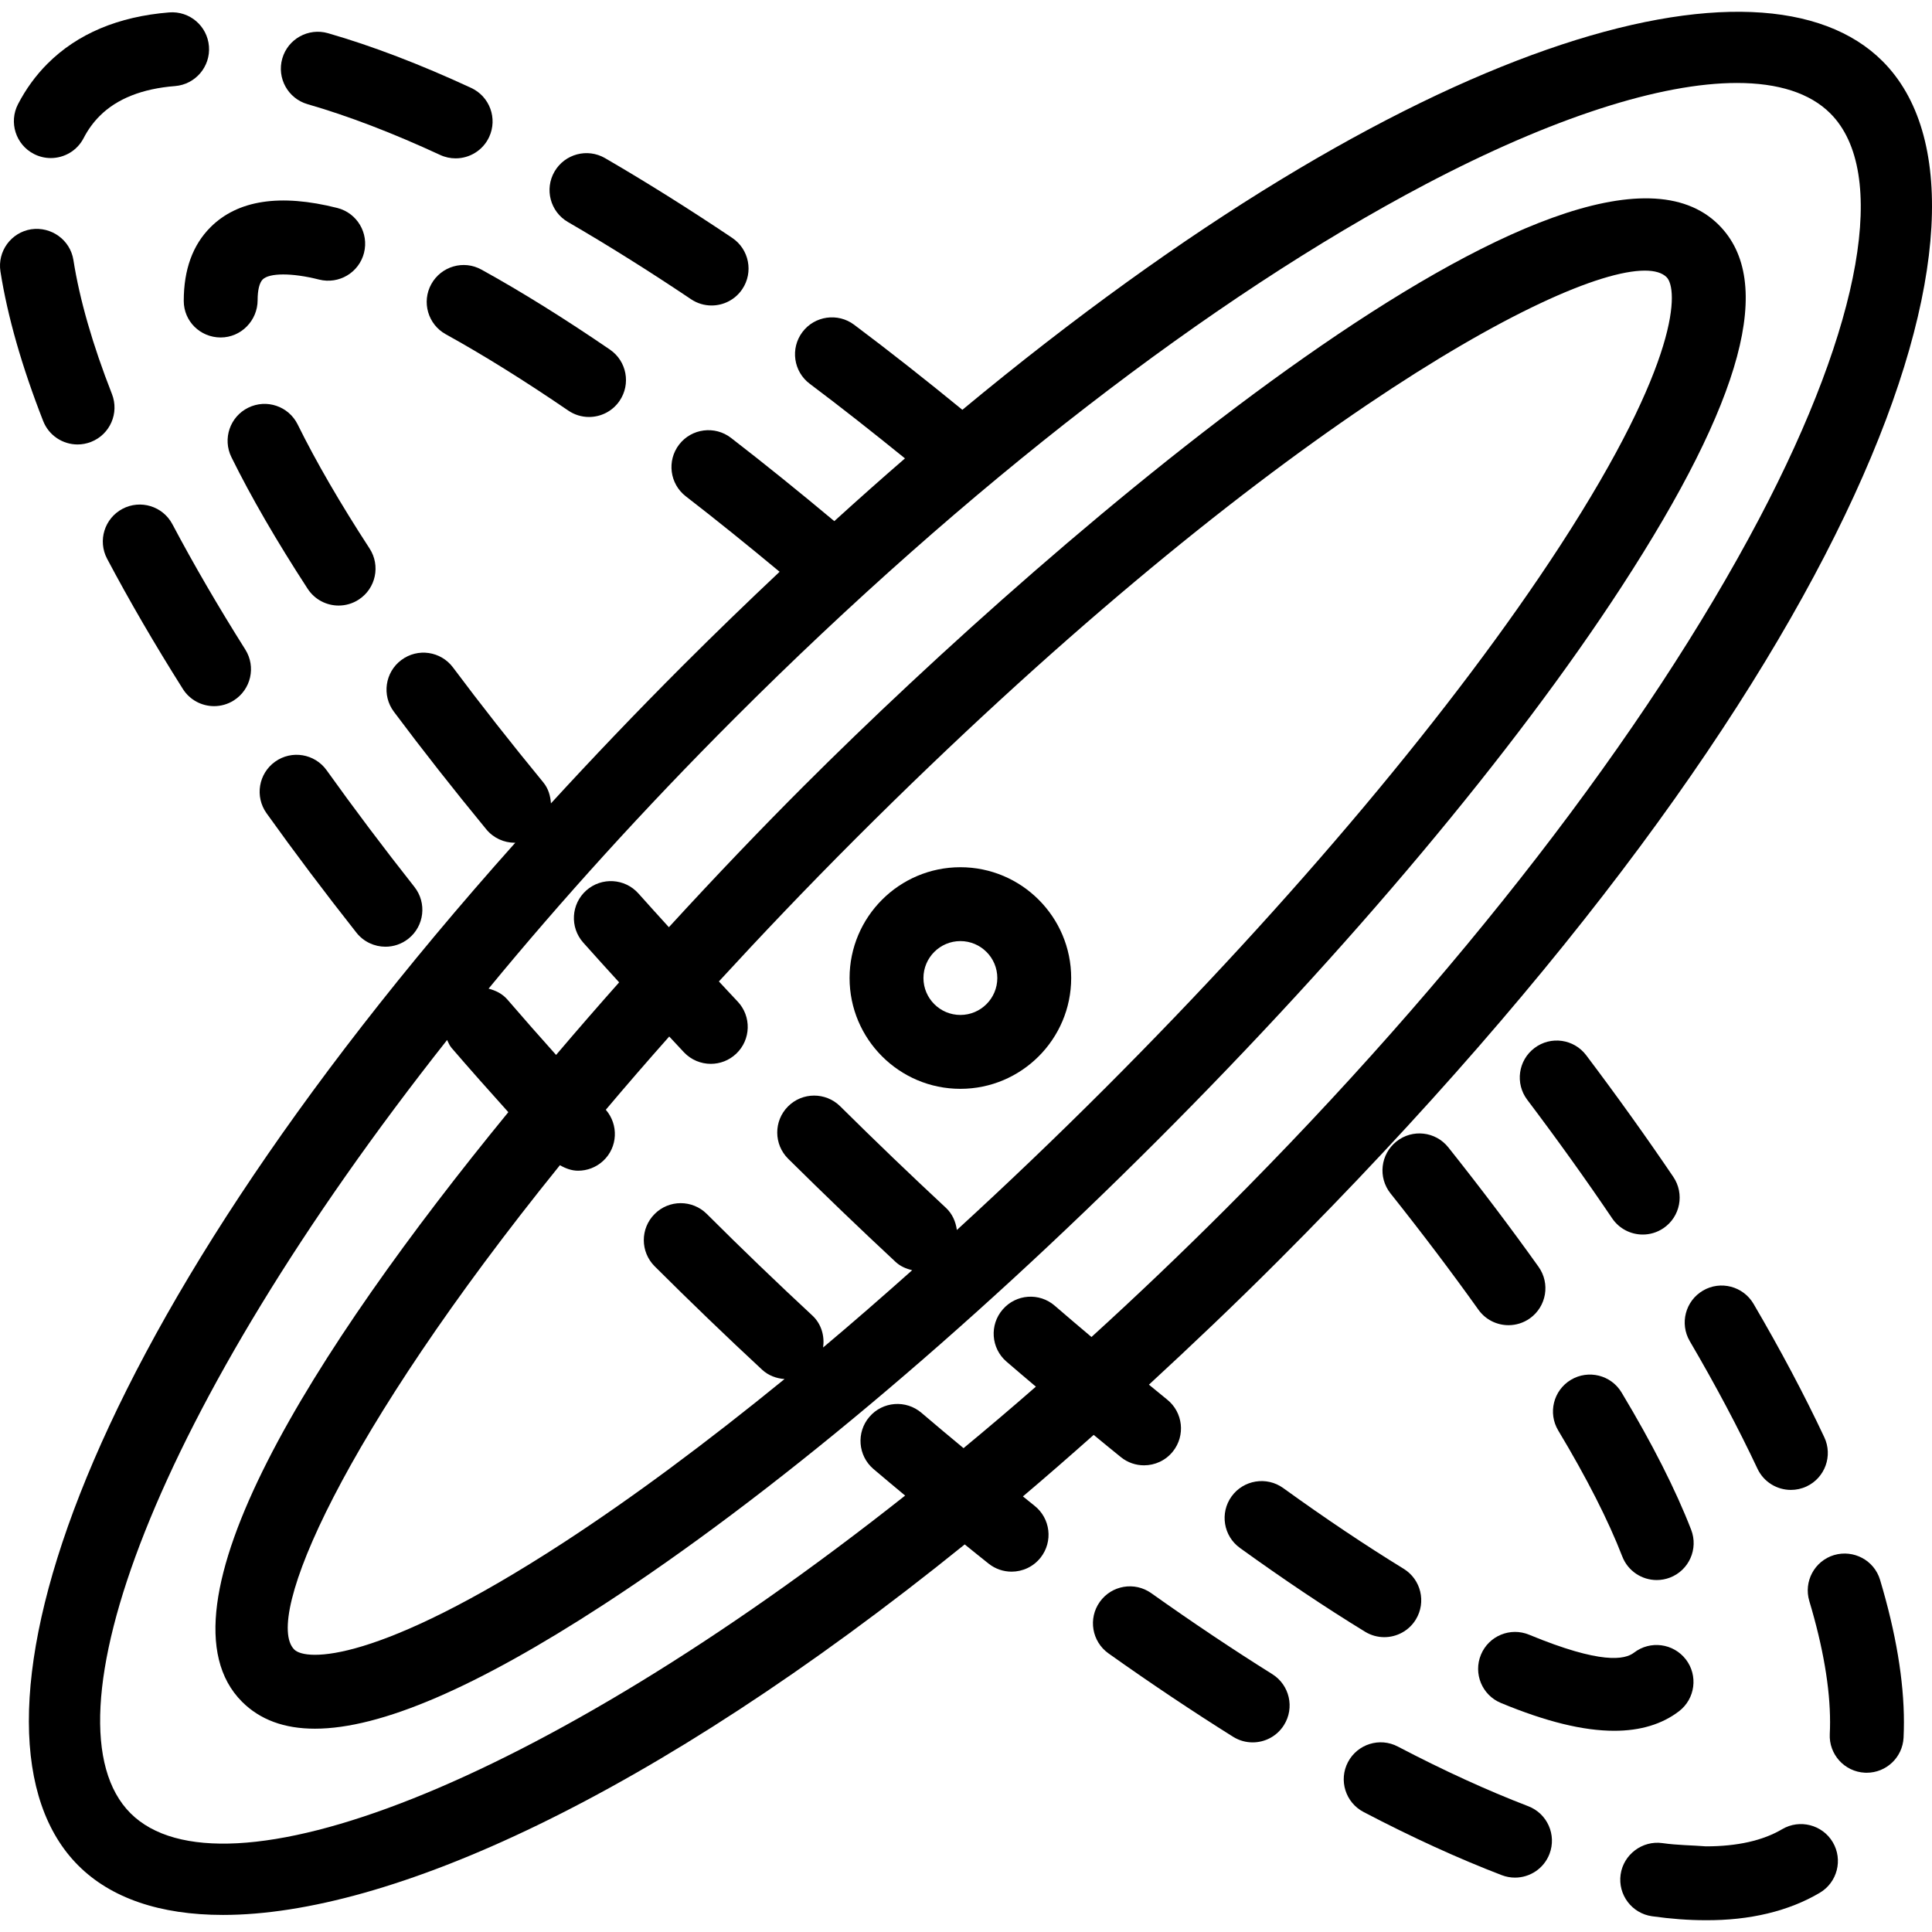
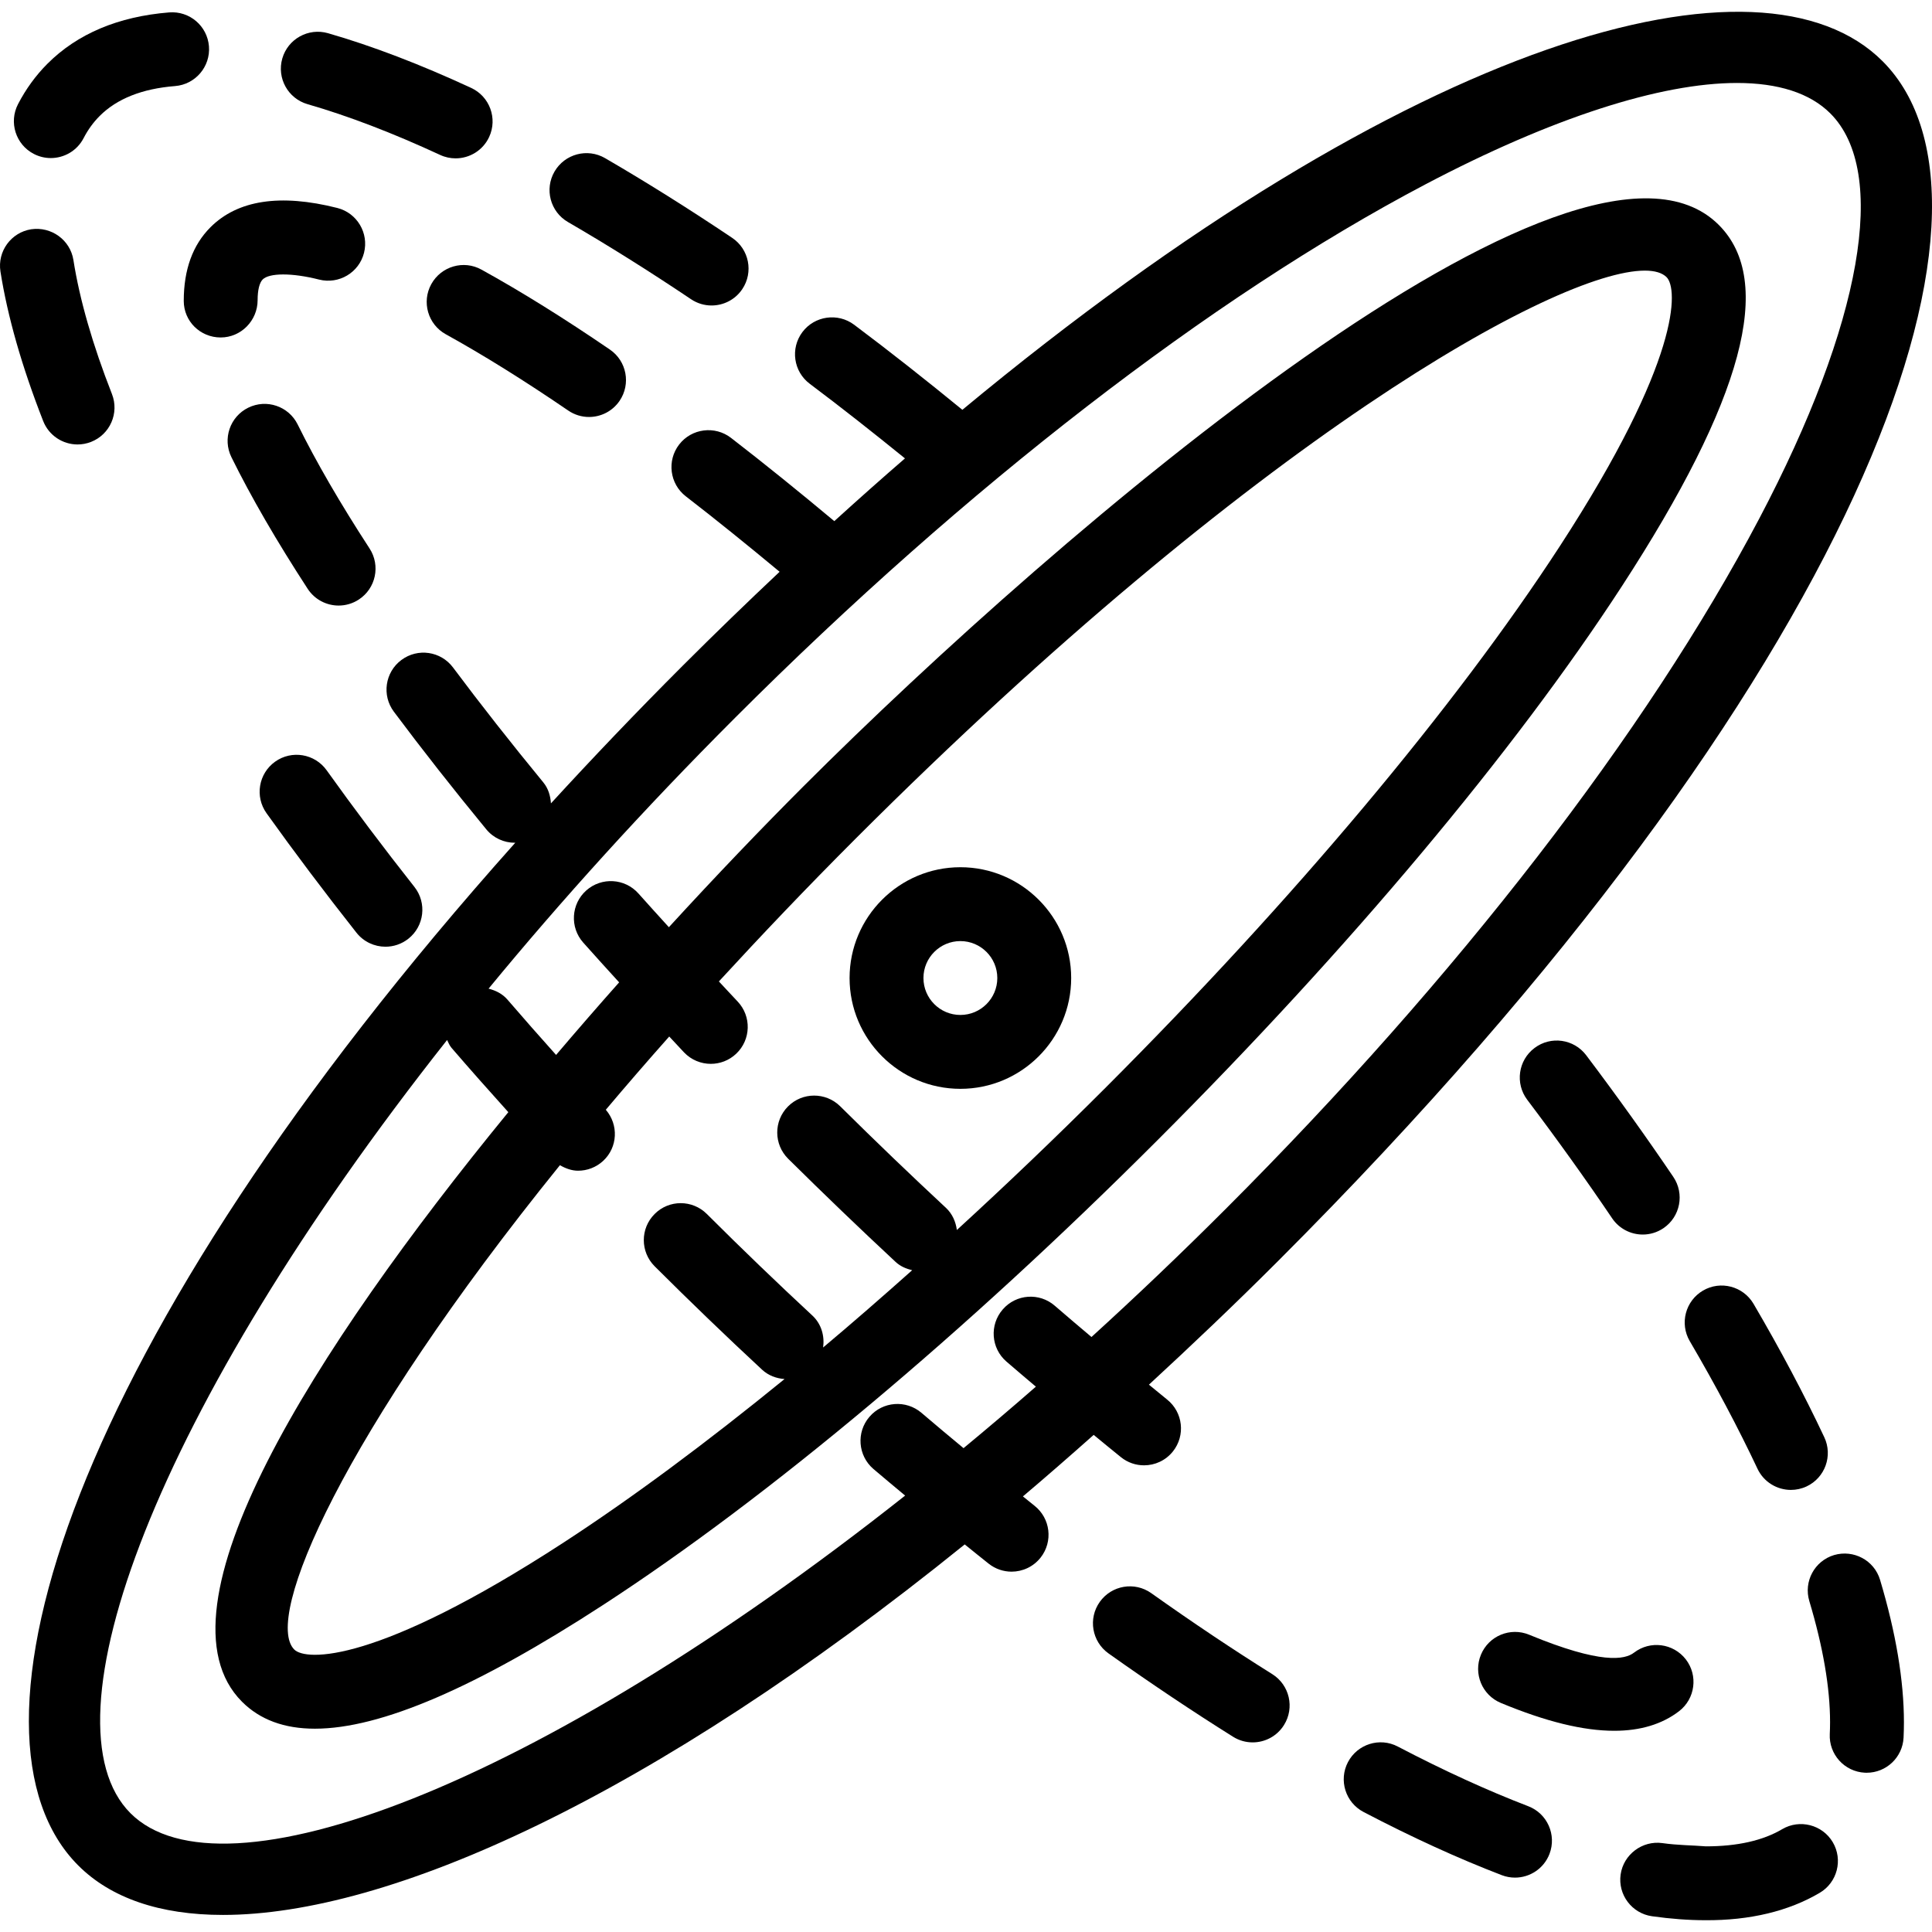
<svg xmlns="http://www.w3.org/2000/svg" version="1.1" id="Layer_1" x="0px" y="0px" viewBox="0 0 215.371 215.371" style="enable-background:new 0 0 215.371 215.371;" xml:space="preserve">
  <g>
    <g>
      <g>
        <path d="M183.128,137.622c0.794,0,1.596-0.229,2.304-0.708c1.882-1.275,2.376-3.832,1.102-5.718     c-2.992-4.419-6.258-8.982-9.712-13.562c-1.367-1.813-3.948-2.183-5.766-0.804c-1.815,1.367-2.177,3.948-0.808,5.766     c3.37,4.463,6.554,8.91,9.467,13.217C180.51,136.986,181.807,137.622,183.128,137.622z" />
        <path d="M3.77,17.158c0.607,0.314,1.255,0.462,1.892,0.462c1.49,0,2.927-0.808,3.659-2.223c0.492-0.949,1.08-1.757,1.795-2.473     c1.914-1.918,4.741-3.04,8.399-3.329c2.266-0.181,3.958-2.167,3.778-4.431c-0.181-2.272-2.161-3.96-4.433-3.78     C13.193,1.84,8.627,3.762,5.291,7.103C3.989,8.406,2.885,9.922,2.01,11.609C0.963,13.629,1.752,16.114,3.77,17.158z" />
        <path d="M199.642,166.089c0.587,0,1.184-0.125,1.751-0.39c2.057-0.969,2.941-3.422,1.972-5.481     c-2.227-4.737-4.883-9.742-7.891-14.877c-1.152-1.958-3.673-2.621-5.633-1.472c-1.962,1.15-2.621,3.675-1.472,5.637     c2.883,4.921,5.422,9.706,7.545,14.217C196.616,165.216,198.098,166.089,199.642,166.089z" />
        <path d="M115.315,167.848c-0.427-0.336-0.858-0.695-1.285-1.035c2.598-2.195,5.234-4.498,7.889-6.858     c1.014,0.829,2.04,1.686,3.042,2.488c0.76,0.611,1.669,0.905,2.571,0.905c1.206,0,2.402-0.527,3.216-1.544     c1.421-1.773,1.134-4.366-0.641-5.786c-0.668-0.536-1.355-1.113-2.029-1.661c4.728-4.361,9.514-8.9,14.397-13.784     c65.323-65.321,83.472-117.664,67.385-133.751c-13.43-13.435-52.146-2.971-102.579,38.862c-4.041-3.307-8.096-6.507-12.069-9.485     c-1.815-1.359-4.401-0.993-5.764,0.82c-1.365,1.821-0.997,4.403,0.822,5.766c3.492,2.621,7.053,5.429,10.612,8.316     c-2.598,2.248-5.225,4.581-7.878,6.993c-3.891-3.251-7.763-6.385-11.521-9.286c-1.795-1.379-4.383-1.054-5.774,0.744     c-1.389,1.801-1.057,4.387,0.744,5.778c3.41,2.632,6.922,5.474,10.454,8.409c-3.559,3.352-7.155,6.826-10.798,10.469     c-5.206,5.207-10.08,10.32-14.693,15.35c-0.055-0.828-0.285-1.652-0.853-2.343c-3.594-4.375-6.98-8.681-10.062-12.806     c-1.361-1.821-3.938-2.199-5.762-0.832c-1.821,1.359-2.195,3.94-0.832,5.762c3.156,4.226,6.62,8.633,10.295,13.104     c0.814,0.993,1.994,1.504,3.182,1.504c0.021,0,0.042-0.011,0.064-0.011C7.443,149.911-5.704,193.526,8.724,207.955     c3.625,3.627,9.089,5.513,16.132,5.513c18.394,0,47.551-12.917,82.687-41.303c0.894,0.716,1.791,1.456,2.681,2.156     c0.754,0.591,1.651,0.881,2.543,0.881c1.218,0,2.425-0.539,3.239-1.572C117.411,171.844,117.103,169.255,115.315,167.848z      M107.412,161.434c-1.567-1.302-3.135-2.605-4.69-3.938c-1.727-1.472-4.322-1.283-5.806,0.45     c-1.48,1.725-1.278,4.326,0.446,5.806c1.173,1.005,2.358,1.98,3.539,2.969c-41.402,32.759-76.223,45.533-86.353,35.411     c-10.107-10.107,2.625-44.858,35.293-86.199c0.149,0.298,0.264,0.609,0.49,0.873c2.063,2.395,4.186,4.789,6.335,7.173     c-21.768,26.582-40.001,55.408-29.686,65.724c1.999,1.999,4.698,3.004,8.126,3.004c7.326,0,17.973-4.588,32.178-13.828     c18.407-11.974,40.333-30.357,61.737-51.764c21.407-21.403,39.788-43.328,51.76-61.735     c13.558-20.848,17.098-34.028,10.824-40.305c-15.596-15.609-73.57,34.113-102.042,62.584c-4.57,4.571-9.691,9.908-14.999,15.702     c-1.137-1.254-2.287-2.512-3.391-3.756c-1.508-1.697-4.109-1.854-5.814-0.346c-1.701,1.512-1.854,4.113-0.346,5.814     c1.304,1.469,2.656,2.952,4.006,4.435c-2.341,2.638-4.693,5.342-7.029,8.091c-1.838-2.051-3.649-4.111-5.42-6.165     c-0.569-0.66-1.32-1.022-2.106-1.224c8.084-9.823,17.245-19.959,27.467-30.182c25.802-25.802,53.121-46.915,76.928-59.456     c14.163-7.458,26.258-11.323,34.774-11.323c4.58,0,8.128,1.118,10.404,3.393c6.508,6.51,3.544,23.397-7.929,45.178     c-12.541,23.807-33.654,51.129-59.456,76.93c-5.022,5.023-10.023,9.782-14.978,14.293c-1.362-1.153-2.722-2.295-4.087-3.481     c-1.723-1.5-4.322-1.311-5.808,0.41c-1.492,1.717-1.309,4.315,0.408,5.806c1.098,0.954,2.191,1.867,3.288,2.801     C112.767,156.948,110.08,159.224,107.412,161.434z M67.533,123.711c2.241-2.658,4.598-5.379,7.07-8.165     c0.554,0.589,1.086,1.173,1.646,1.764c0.81,0.852,1.898,1.283,2.988,1.283c1.017,0,2.036-0.374,2.833-1.13     c1.651-1.564,1.719-4.17,0.155-5.822c-0.71-0.748-1.387-1.489-2.086-2.235c4.723-5.138,9.759-10.433,15.248-15.923     c44.418-44.414,78.116-63.316,87.971-63.316c1.126,0,1.942,0.249,2.427,0.732c1.28,1.283,1.64,9.168-11.904,29.991     c-11.671,17.941-29.668,39.392-50.68,60.405c-5.506,5.506-11.039,10.788-16.534,15.821c-0.123-0.911-0.493-1.796-1.218-2.472     c-3.906-3.635-7.843-7.41-11.791-11.323c-1.614-1.592-4.224-1.588-5.822,0.028c-1.6,1.616-1.588,4.226,0.028,5.826     c4.009,3.969,8.009,7.808,11.976,11.5c0.536,0.497,1.179,0.763,1.844,0.924c-3.335,2.97-6.653,5.868-9.925,8.612     c0.173-1.283-0.185-2.617-1.205-3.565c-3.942-3.659-7.901-7.467-11.759-11.318c-1.614-1.608-4.222-1.608-5.824,0.008     c-1.606,1.608-1.602,4.214,0.006,5.822c3.93,3.92,7.959,7.8,11.976,11.528c0.714,0.662,1.605,0.979,2.507,1.043     c-8.652,7.05-16.99,13.256-24.665,18.248c-20.826,13.546-28.71,13.192-29.991,11.906c-3.459-3.46,5.257-23.869,29.614-53.992     c0.631,0.363,1.31,0.615,2.022,0.615c1.005,0,2.013-0.366,2.805-1.102C68.871,127.888,68.973,125.377,67.533,123.711z" />
        <path d="M204.456,173.351c-2.177,0.651-3.414,2.947-2.762,5.126c1.536,5.126,2.314,9.67,2.314,13.51     c0,0.442-0.01,0.881-0.032,1.311c-0.111,2.272,1.64,4.202,3.912,4.315c0.068,0.004,0.137,0.004,0.205,0.004     c2.181,0,4.001-1.713,4.109-3.916c0.026-0.559,0.04-1.134,0.04-1.713c0-4.64-0.895-9.98-2.66-15.874     C208.929,173.934,206.634,172.715,204.456,173.351z" />
        <path d="M141.83,186.627c-4.381-2.742-8.918-5.778-13.49-9.027c-1.858-1.319-4.423-0.881-5.742,0.973     c-1.317,1.854-0.881,4.423,0.973,5.742c4.7,3.337,9.375,6.465,13.888,9.292c0.679,0.426,1.435,0.627,2.181,0.627     c1.371,0,2.712-0.683,3.494-1.934C144.341,190.375,143.755,187.835,141.83,186.627z" />
        <path d="M198.669,203.909c-2.147,1.271-5.004,1.914-8.5,1.914c-1.544-0.125-3.13-0.117-4.857-0.362     c-2.218-0.31-4.332,1.255-4.652,3.502c-0.317,2.252,1.25,4.334,3.502,4.652c2.085,0.294,4.085,0.442,5.937,0.442     c4.97,0.036,9.31-1.017,12.76-3.056c1.958-1.158,2.607-3.683,1.45-5.641C203.15,203.406,200.622,202.76,198.669,203.909z" />
        <path d="M170.359,201.348c-4.546-1.745-9.437-3.981-14.537-6.65c-2.018-1.061-4.505-0.273-5.559,1.737     c-1.054,2.015-0.275,4.504,1.739,5.557c5.382,2.819,10.567,5.187,15.41,7.044c0.485,0.185,0.983,0.273,1.474,0.273     c1.655,0,3.216-1.005,3.844-2.642C173.544,204.544,172.484,202.161,170.359,201.348z" />
        <path d="M8.648,49.547c0.499,0,1.007-0.093,1.5-0.285c2.117-0.828,3.163-3.216,2.332-5.336     c-2.157-5.501-3.603-10.527-4.296-14.938c-0.356-2.248-2.465-3.755-4.706-3.43c-2.246,0.354-3.781,2.461-3.428,4.709     c0.786,4.998,2.388,10.607,4.762,16.666C5.45,48.557,7.002,49.547,8.648,49.547z" />
-         <path d="M13.653,56.724c-2.01,1.066-2.776,3.554-1.713,5.565c2.473,4.668,5.311,9.549,8.44,14.507     c0.782,1.243,2.119,1.922,3.486,1.922c0.75,0,1.512-0.205,2.193-0.635c1.922-1.214,2.499-3.755,1.285-5.677     c-3.018-4.785-5.752-9.485-8.126-13.968C18.153,56.427,15.666,55.661,13.653,56.724z" />
        <path d="M34.286,11.614c4.509,1.299,9.481,3.204,14.777,5.657c0.561,0.261,1.148,0.382,1.729,0.382     c1.554,0,3.042-0.884,3.737-2.384c0.957-2.067,0.058-4.511-2.004-5.468c-5.677-2.63-11.045-4.684-15.959-6.099     c-2.183-0.627-4.467,0.631-5.096,2.814C30.84,8.703,32.101,10.984,34.286,11.614z" />
        <path d="M63.31,24.75c4.435,2.573,9.051,5.468,13.721,8.604c0.706,0.474,1.502,0.7,2.292,0.7c1.325,0,2.628-0.639,3.422-1.821     c1.269-1.886,0.766-4.447-1.122-5.714c-4.819-3.237-9.59-6.228-14.179-8.894c-1.968-1.138-4.483-0.466-5.627,1.496     C60.674,21.088,61.344,23.609,63.31,24.75z" />
        <path d="M30.667,84.909c-1.849,1.323-2.278,3.892-0.955,5.746c3.116,4.359,6.488,8.838,10.02,13.313     c0.812,1.029,2.018,1.568,3.235,1.568c0.895,0,1.793-0.289,2.549-0.884c1.785-1.407,2.089-3.997,0.681-5.782     c-3.454-4.375-6.745-8.753-9.787-13.007C35.088,84.018,32.517,83.586,30.667,84.909z" />
        <path d="M187.931,184.984c-1.391-1.801-3.972-2.139-5.774-0.756c-1.033,0.792-3.669,1.323-11.691-1.994     c-2.105-0.872-4.511,0.128-5.378,2.227c-0.87,2.103,0.128,4.511,2.23,5.38c5.036,2.087,9.171,3.1,12.639,3.1     c2.905,0,5.334-0.736,7.217-2.183C188.978,189.37,189.315,186.784,187.931,184.984z" />
-         <path d="M180.844,173.507c0.633,1.633,2.189,2.63,3.84,2.63c0.494,0,0.999-0.089,1.488-0.278c2.119-0.82,3.172-3.204,2.352-5.327     c-1.725-4.451-4.334-9.602-7.758-15.303c-1.17-1.95-3.699-2.577-5.649-1.411c-1.95,1.17-2.582,3.699-1.411,5.649     C176.888,164.766,179.289,169.492,180.844,173.507z" />
        <path d="M53.677,30.059c-1.991-1.108-4.496-0.376-5.596,1.611c-1.1,1.99-0.376,4.495,1.614,5.593     c4.179,2.308,8.772,5.171,13.645,8.5c0.712,0.487,1.52,0.72,2.32,0.72c1.315,0,2.605-0.627,3.404-1.793     c1.283-1.878,0.802-4.439-1.075-5.721C62.898,35.487,58.083,32.492,53.677,30.059z" />
-         <path d="M143.041,165.877c-1.842-1.323-4.419-0.905-5.748,0.933c-1.331,1.845-0.913,4.419,0.931,5.75     c4.895,3.53,9.588,6.67,13.944,9.336c0.669,0.41,1.413,0.607,2.145,0.607c1.385,0,2.738-0.7,3.516-1.966     c1.186-1.942,0.577-4.475-1.363-5.661C152.286,172.313,147.768,169.291,143.041,165.877z" />
-         <path d="M168.163,147.726c0.826,0,1.661-0.249,2.386-0.764c1.852-1.323,2.282-3.892,0.963-5.742     c-3.05-4.278-6.435-8.758-10.06-13.317c-1.419-1.781-4.005-2.075-5.786-0.655c-1.779,1.416-2.075,4.005-0.66,5.786     c3.536,4.443,6.833,8.806,9.799,12.963C165.609,147.127,166.876,147.726,168.163,147.726z" />
        <path d="M33.184,47.32c-1.005-2.038-3.472-2.879-5.515-1.87c-2.041,1.005-2.877,3.474-1.872,5.513     c2.187,4.435,5.048,9.369,8.5,14.672c0.788,1.21,2.107,1.87,3.454,1.87c0.77,0,1.55-0.217,2.241-0.667     c1.906-1.238,2.445-3.792,1.204-5.698C37.922,56.109,35.226,51.461,33.184,47.32z" />
        <path d="M24.601,37.62c2.274,0,4.117-1.886,4.117-4.161c0-1.122,0.203-1.942,0.567-2.308c0.728-0.724,3.223-0.764,6.292,0.016     c2.213,0.551,4.443-0.78,5.002-2.979c0.559-2.207-0.774-4.447-2.979-5.006c-6.383-1.613-11.111-0.873-14.135,2.147     c-1.978,1.978-2.981,4.716-2.981,8.214C20.484,35.82,22.328,37.62,24.601,37.62z" />
        <path d="M107.059,121.378c6.811,0,12.352-5.541,12.352-12.352c0-6.811-5.541-12.352-12.352-12.352     c-6.811,0-12.352,5.541-12.352,12.352C94.707,115.838,100.247,121.378,107.059,121.378z M107.059,104.909     c2.27,0,4.117,1.845,4.117,4.117c0,2.272-1.847,4.117-4.117,4.117c-2.27,0-4.117-1.845-4.117-4.117     C102.942,106.755,104.789,104.909,107.059,104.909z" />
      </g>
    </g>
  </g>
  <g>
</g>
  <g>
</g>
  <g>
</g>
  <g>
</g>
  <g>
</g>
  <g>
</g>
  <g>
</g>
  <g>
</g>
  <g>
</g>
  <g>
</g>
  <g>
</g>
  <g>
</g>
  <g>
</g>
  <g>
</g>
  <g>
</g>
</svg>